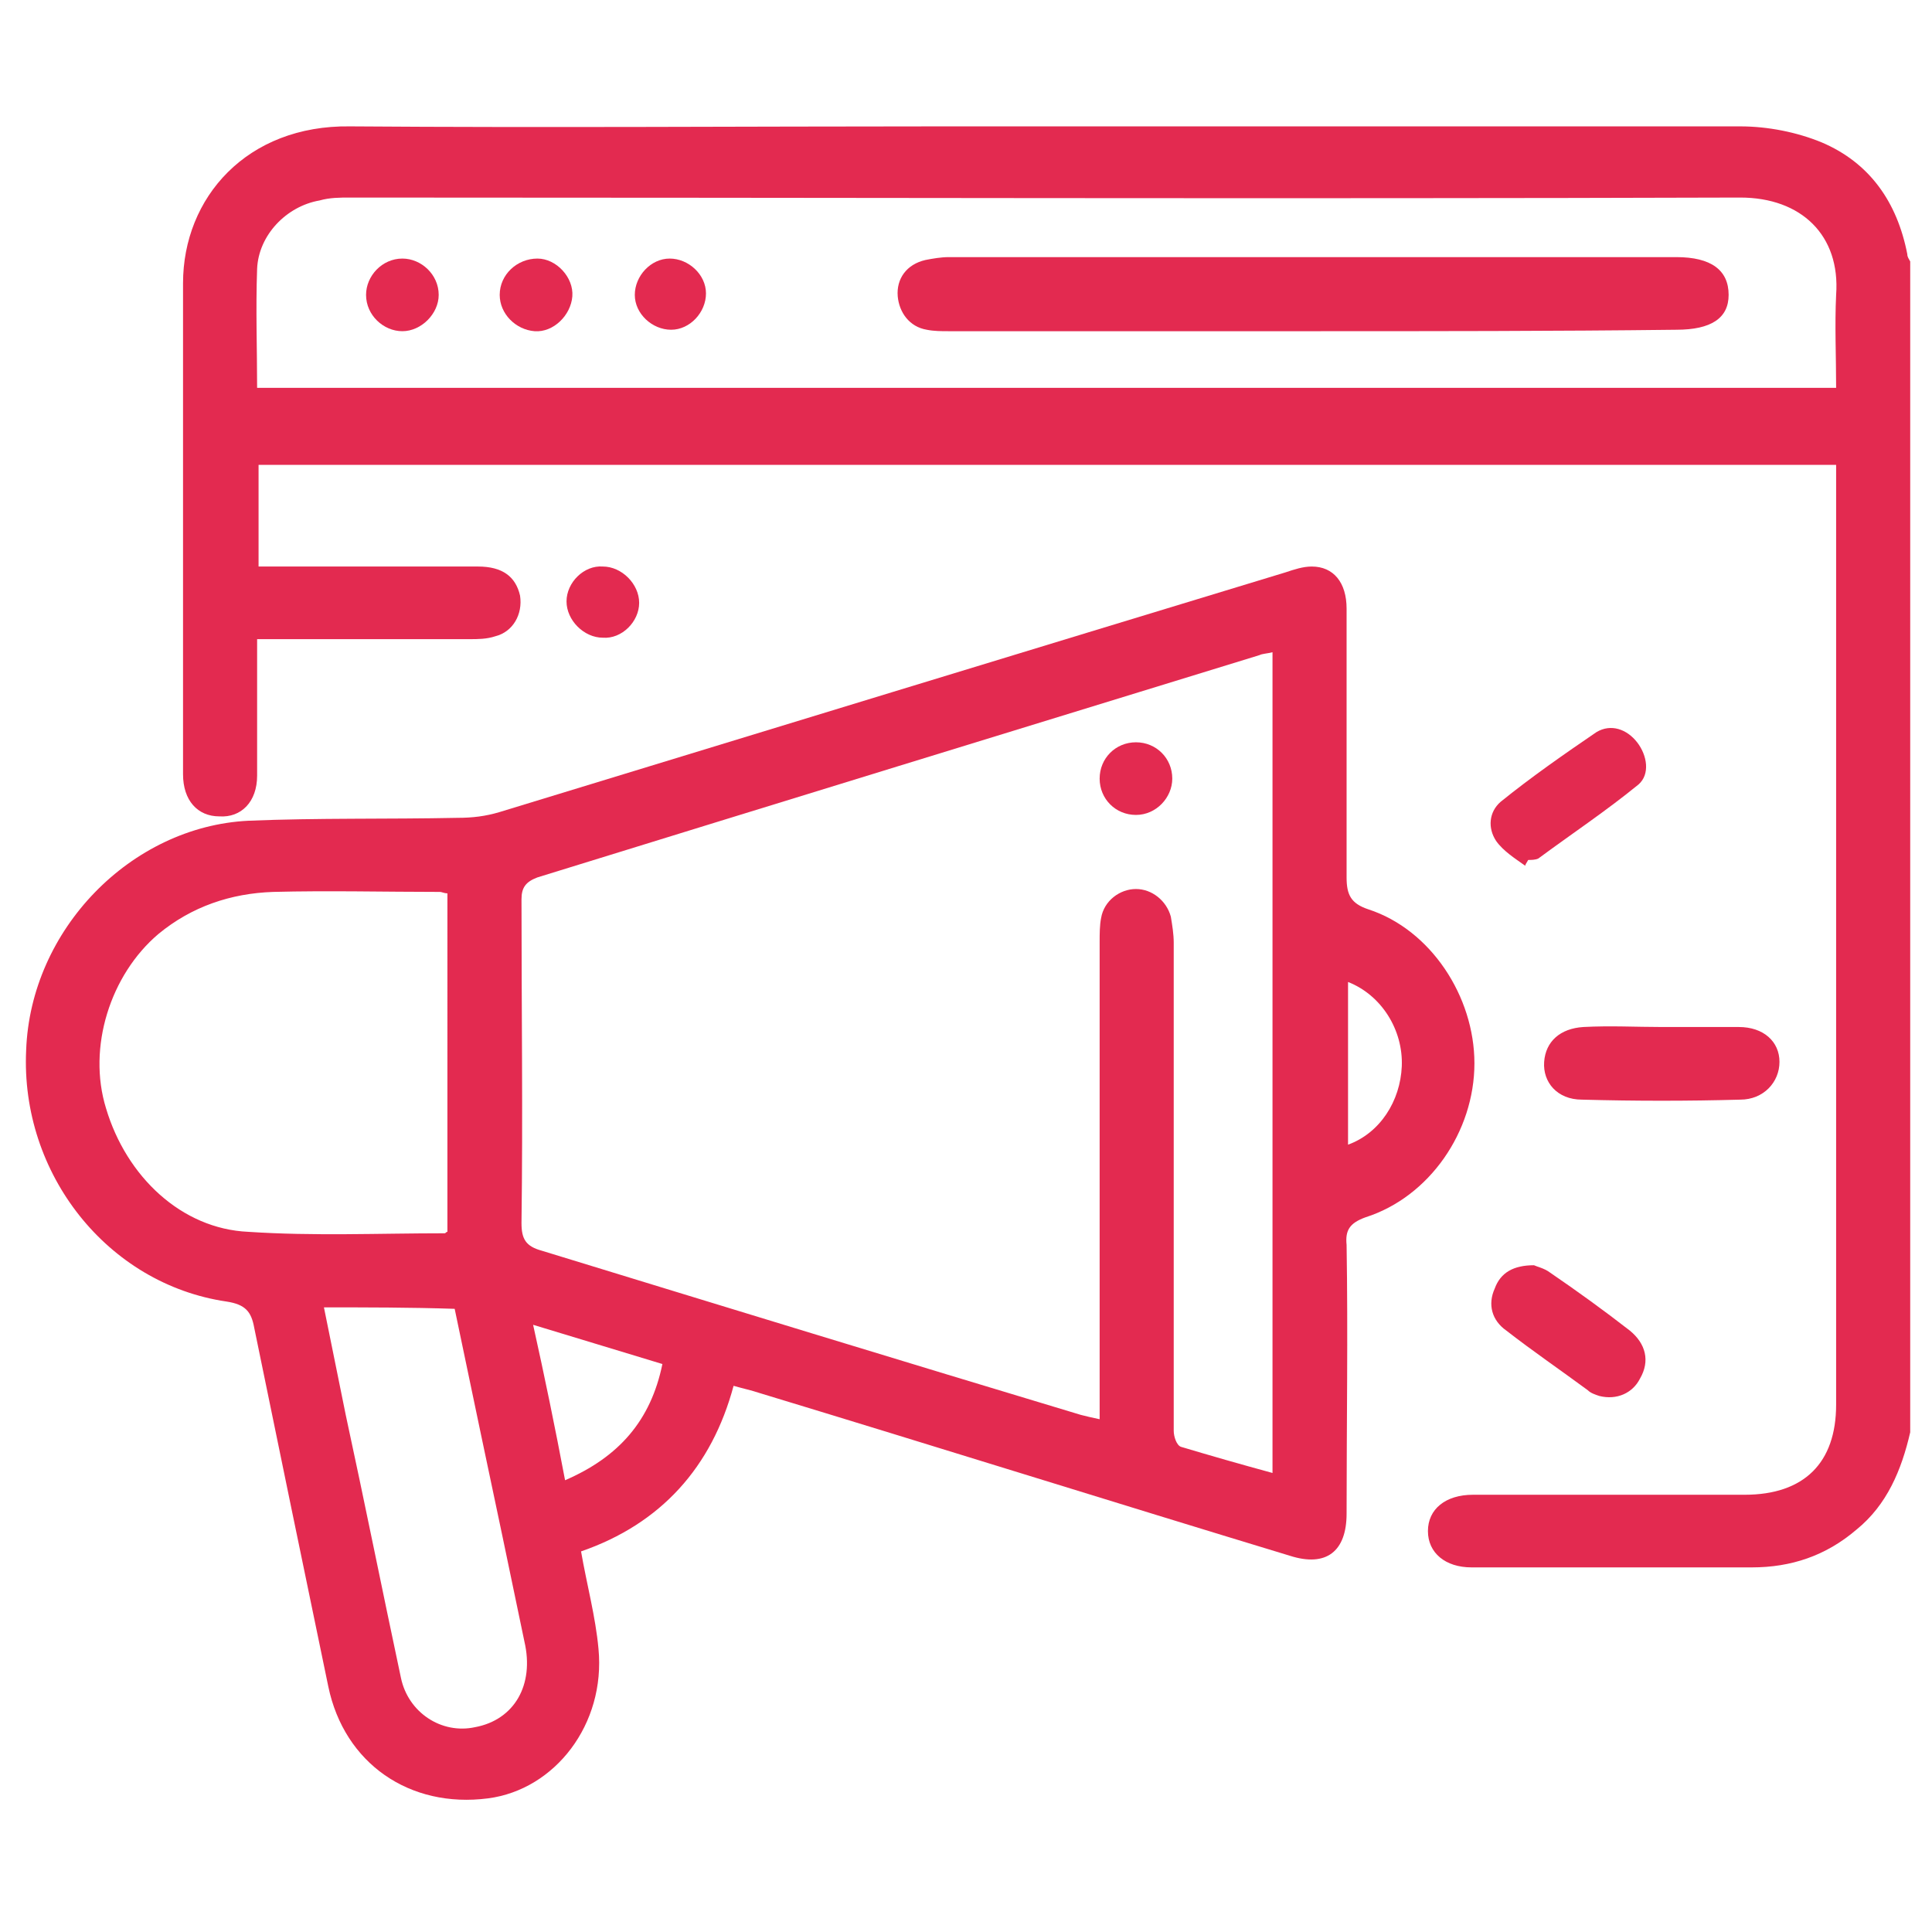
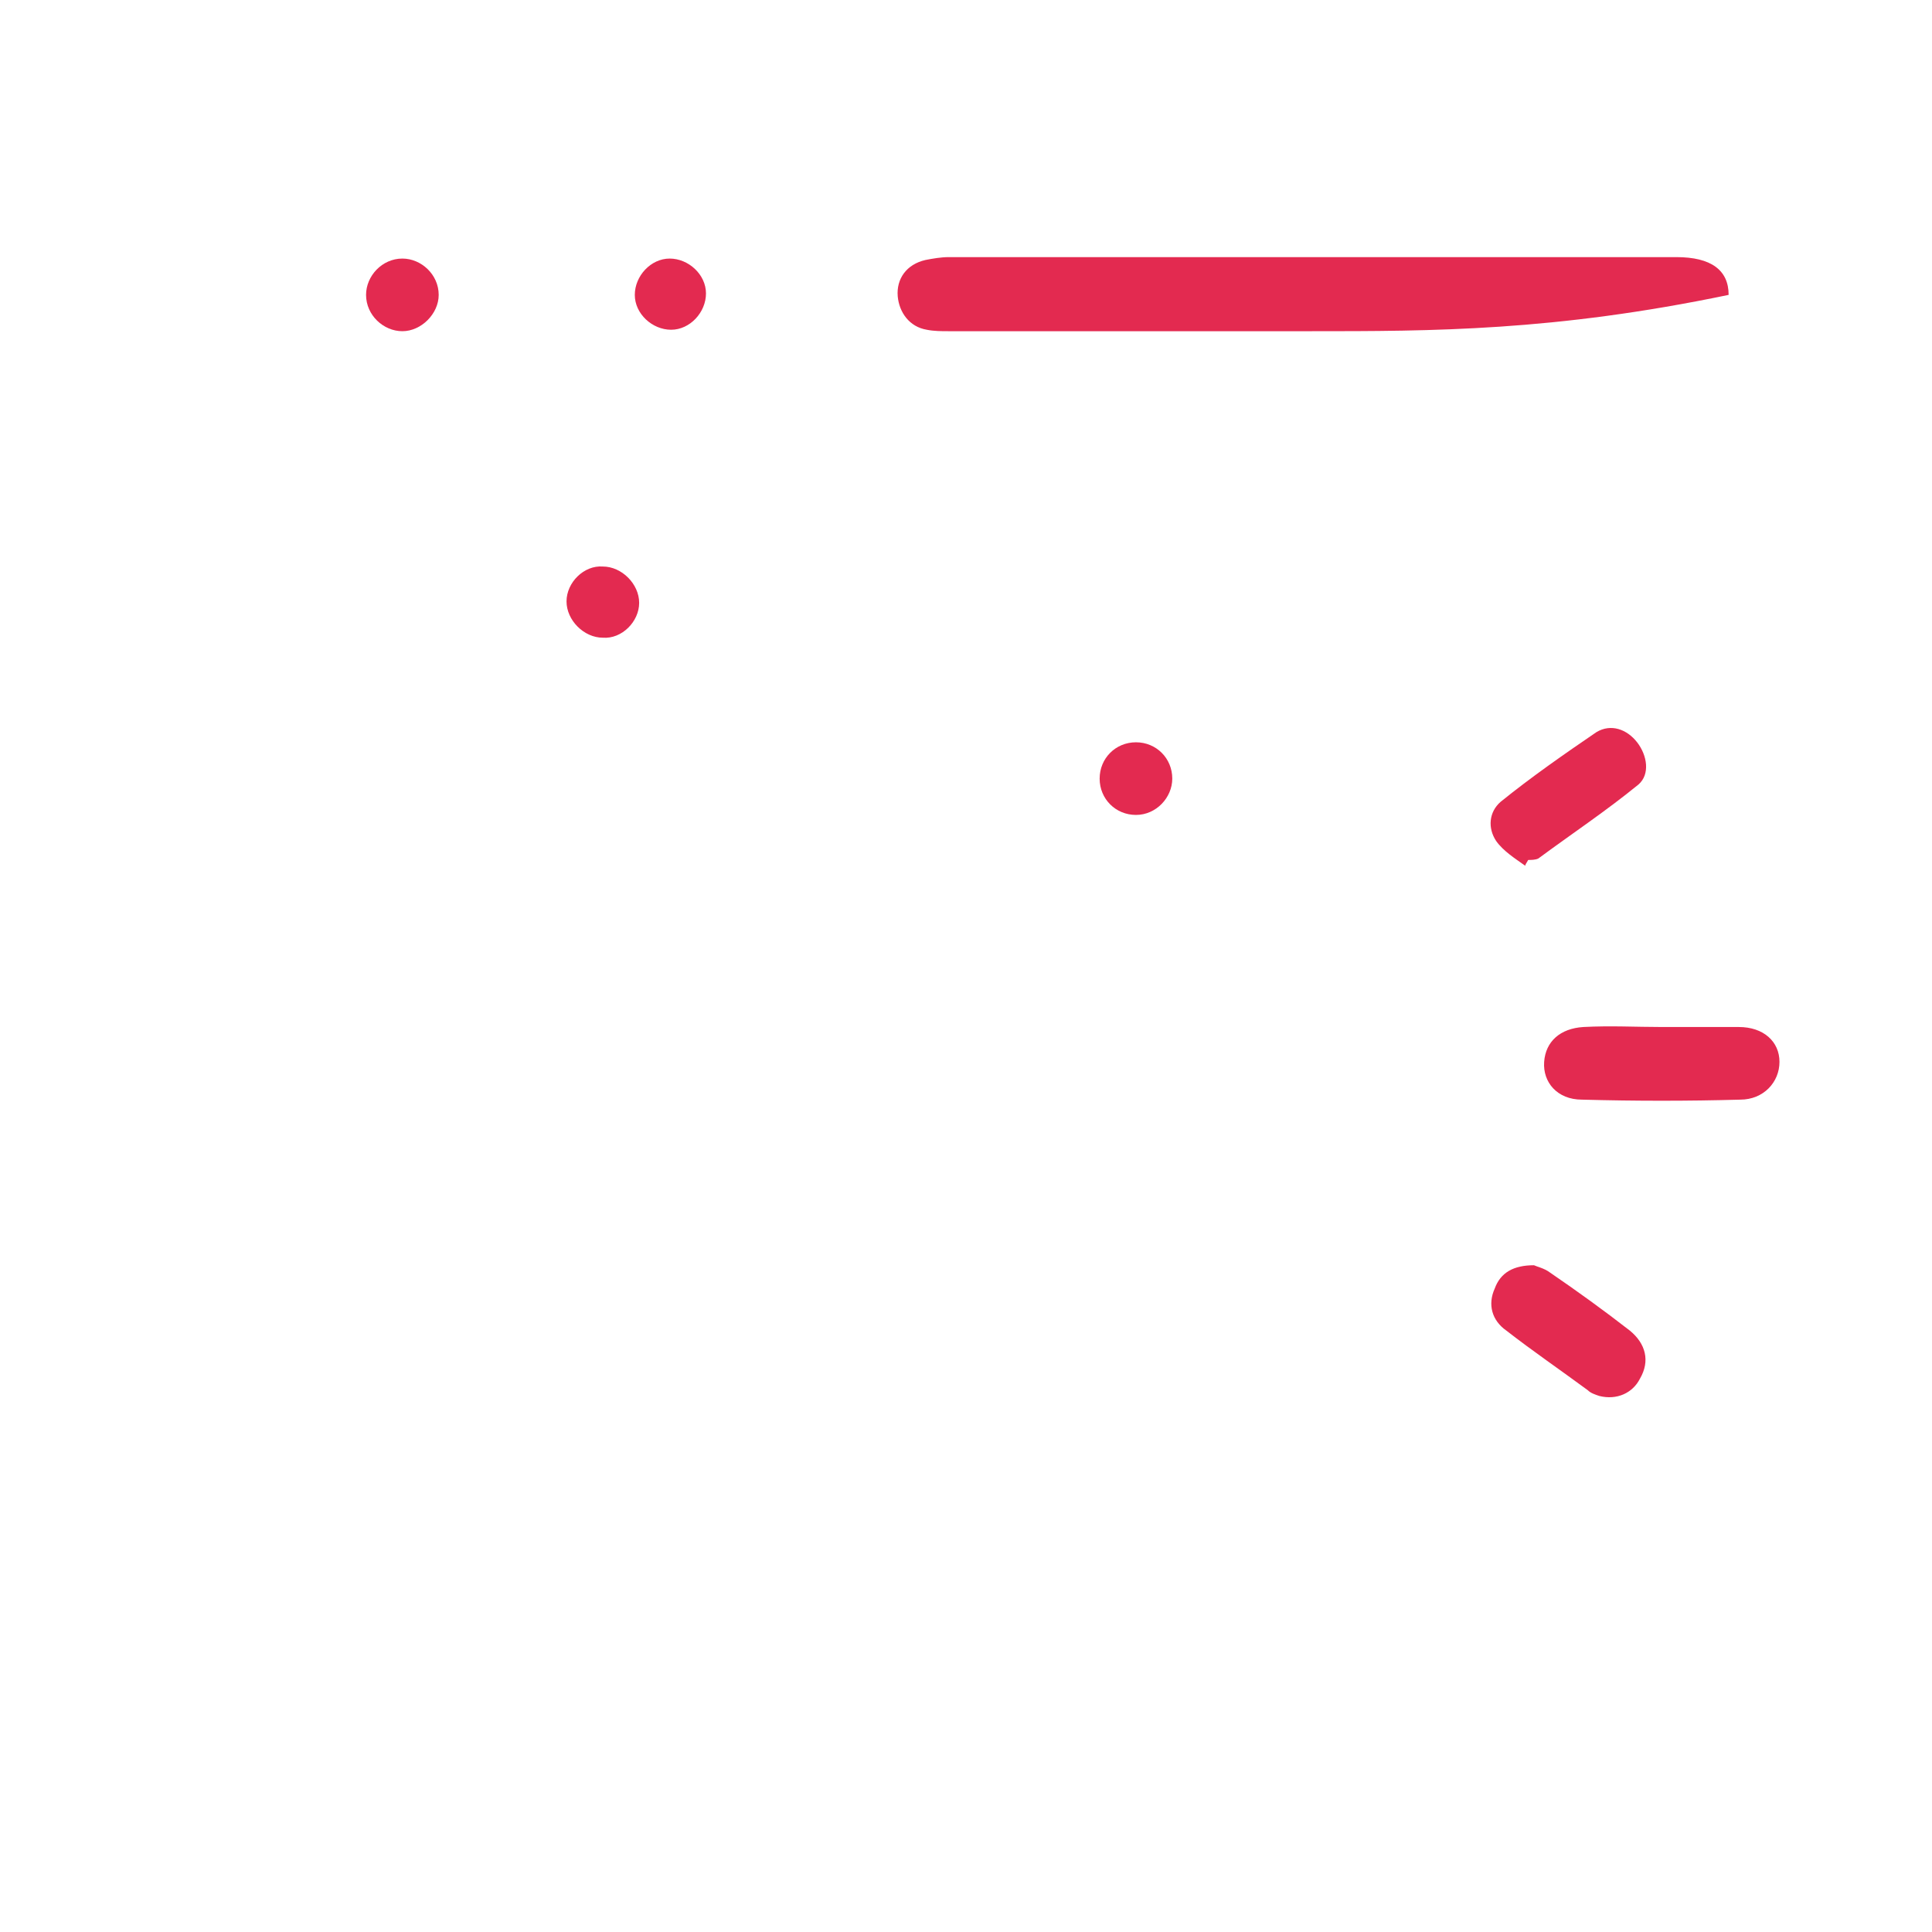
<svg xmlns="http://www.w3.org/2000/svg" version="1.1" id="Layer_1" x="0px" y="0px" viewBox="0 0 133 133" style="enable-background:new 0 0 133 133;" xml:space="preserve">
  <style type="text/css">
	.st0{fill:#E32A50;}
</style>
-   <path class="st0" d="M131.5,98.6c-0.6,2.6-1.6,5-3.7,6.7c-2.1,1.8-4.5,2.6-7.2,2.6c-6.4,0-12.8,0-19.3,0c-1.8,0-3-1-3-2.5  c0-1.5,1.2-2.5,3.1-2.5c6.2,0,12.5,0,18.7,0c4.1,0,6.3-2.2,6.3-6.2c0-21.2,0-42.3,0-63.5c0-0.4,0-0.7,0-1.2C90.2,32,54,32,17.8,32  c0,2.3,0,4.6,0,7c0.5,0,1,0,1.4,0c4.6,0,9.1,0,13.7,0c1.7,0,2.6,0.7,2.9,2c0.2,1.3-0.5,2.5-1.7,2.8C33.5,44,32.9,44,32.3,44  c-4.3,0-8.7,0-13,0c-0.5,0-0.9,0-1.6,0c0,0.5,0,1,0,1.4c0,2.7,0,5.3,0,8c0,1.8-1.1,2.9-2.6,2.8c-1.5,0-2.5-1.1-2.5-2.9  c0-11.3,0-22.5,0-33.8c0-5.9,4.4-10.9,11.5-10.8c13.6,0.1,27.1,0,40.7,0c18.3,0,36.7,0,55,0c1.9,0,3.9,0.4,5.6,1.1  c3.3,1.4,5.2,4.1,5.9,7.7c0,0.2,0.1,0.3,0.2,0.5C131.5,44.8,131.5,71.7,131.5,98.6z M17.7,26.7c36.3,0,72.5,0,108.7,0  c0-2.2-0.1-4.3,0-6.4c0.3-4.1-2.4-6.7-6.6-6.7c-31.9,0.1-63.8,0-95.7,0c-0.7,0-1.4,0-2.1,0.2c-2.3,0.4-4.2,2.4-4.3,4.7  C17.6,21.3,17.7,24,17.7,26.7z" />
-   <path class="st0" d="M40,106.8c0.4,2.3,1,4.5,1.2,6.7c0.5,5.2-3,9.7-7.6,10.3c-5.4,0.7-9.9-2.4-11-7.7c-1.7-8.2-3.4-16.4-5.1-24.7  c-0.2-1.1-0.6-1.6-1.9-1.8C7.4,88.4,1.4,80.8,1.8,72.3C2.1,64,9,56.9,17.1,56.5c4.8-0.2,9.6-0.1,14.4-0.2c1,0,1.9-0.1,2.9-0.4  c18-5.5,36-11,54.1-16.5c0.6-0.2,1.2-0.4,1.8-0.4c1.5,0,2.4,1.1,2.4,2.9c0,6.2,0,12.3,0,18.5c0,1.2,0.3,1.8,1.5,2.2  c4.3,1.4,7.3,6,7.3,10.6c0,4.7-3.1,9.2-7.5,10.6c-1.1,0.4-1.4,0.9-1.3,1.9c0.1,6.2,0,12.3,0,18.5c0,2.6-1.4,3.7-3.9,2.9  c-12.2-3.7-24.3-7.5-36.5-11.2c-0.6-0.2-1.1-0.3-1.8-0.5C49,101,45.5,104.9,40,106.8z M87.6,101.4c0-18.9,0-37.7,0-56.5  c-0.4,0.1-0.7,0.1-0.9,0.2C70.1,50.2,53.5,55.3,37,60.4c-0.8,0.3-1.1,0.7-1.1,1.5c0,7.4,0.1,14.9,0,22.3c0,1.1,0.3,1.6,1.4,1.9  c12.4,3.8,24.8,7.6,37.1,11.3c0.4,0.1,0.8,0.2,1.3,0.3c0-0.6,0-1.1,0-1.6c0-10.4,0-20.9,0-31.3c0-0.5,0-1.1,0.1-1.6  c0.2-1.2,1.3-2,2.4-2c1.1,0,2.1,0.8,2.4,1.9c0.1,0.6,0.2,1.2,0.2,1.8c0,9.2,0,18.4,0,27.6c0,2,0,4,0,6c0,0.4,0.2,1,0.5,1.1  C83.3,100.2,85.4,100.8,87.6,101.4z M30.8,61.5c-0.2,0-0.4-0.1-0.5-0.1c-3.8,0-7.7-0.1-11.5,0c-2.9,0.1-5.6,1-7.9,2.9  C7.6,67.1,6,72.1,7.3,76.3c1.4,4.7,5.2,8.3,9.8,8.5c4.5,0.3,9,0.1,13.5,0.1c0.1,0,0.1-0.1,0.2-0.1C30.8,77,30.8,69.3,30.8,61.5z   M22.3,90c0.5,2.5,1,4.9,1.5,7.4c1.3,6,2.5,12,3.8,18.1c0.5,2.4,2.8,3.9,5.1,3.4c2.7-0.5,4.1-2.9,3.4-5.9c-1-4.8-2-9.6-3-14.3  c-0.6-2.9-1.2-5.7-1.8-8.6C28.2,90,25.3,90,22.3,90z M38.9,101.9c3.7-1.6,5.9-4.1,6.7-8c-3-0.9-5.9-1.8-8.9-2.7  C37.5,94.8,38.2,98.2,38.9,101.9z M92.8,67.6c0,3.8,0,7.5,0,11.2c2.2-0.8,3.6-3,3.7-5.4C96.6,70.9,95.1,68.5,92.8,67.6z" />
  <path class="st0" d="M114.4,70.7c1.8,0,3.5,0,5.3,0c1.7,0,2.8,1,2.8,2.4c0,1.4-1.1,2.6-2.7,2.6c-3.6,0.1-7.2,0.1-10.9,0  c-1.7,0-2.7-1.2-2.6-2.6c0.1-1.4,1.1-2.3,2.7-2.4C110.9,70.6,112.6,70.7,114.4,70.7z" />
  <path class="st0" d="M105,59.6c-0.7-0.5-1.5-1-2-1.7c-0.6-0.9-0.5-2,0.3-2.7c2.1-1.7,4.4-3.3,6.6-4.8c1-0.6,2.1-0.2,2.8,0.7  c0.7,0.9,0.9,2.2,0.1,2.9c-2.2,1.8-4.6,3.4-6.9,5.1c-0.2,0.1-0.5,0.1-0.7,0.1C105.1,59.4,105,59.5,105,59.6z" />
  <path class="st0" d="M105.6,87.1c0.2,0.1,0.7,0.2,1.1,0.5c1.9,1.3,3.7,2.6,5.5,4c1.1,0.9,1.4,2.1,0.7,3.3c-0.5,1-1.6,1.5-2.8,1.2  c-0.3-0.1-0.6-0.2-0.8-0.4c-1.9-1.4-3.8-2.7-5.6-4.1c-1-0.7-1.3-1.8-0.8-2.9C103.3,87.6,104.2,87.1,105.6,87.1z" />
  <path class="st0" d="M41.5,43.9c-1.3,0-2.5-1.2-2.5-2.5c0-1.3,1.2-2.5,2.5-2.4c1.3,0,2.5,1.2,2.5,2.5C44,42.8,42.8,44,41.5,43.9z" />
-   <path class="st0" d="M90.2,22.8c-8.3,0-16.6,0-24.9,0c-0.5,0-1,0-1.5-0.1c-1.2-0.2-1.9-1.2-2-2.3c-0.1-1.2,0.6-2.2,1.9-2.5  c0.5-0.1,1.1-0.2,1.6-0.2c16.7,0,33.4,0,50.1,0c2.4,0,3.6,0.9,3.6,2.6c0,1.6-1.2,2.4-3.6,2.4C107,22.8,98.6,22.8,90.2,22.8z" />
-   <path class="st0" d="M37,17.8c1.3,0,2.5,1.3,2.4,2.6c-0.1,1.3-1.3,2.5-2.6,2.4c-1.3-0.1-2.4-1.2-2.4-2.5  C34.4,18.9,35.6,17.8,37,17.8z" />
+   <path class="st0" d="M90.2,22.8c-8.3,0-16.6,0-24.9,0c-0.5,0-1,0-1.5-0.1c-1.2-0.2-1.9-1.2-2-2.3c-0.1-1.2,0.6-2.2,1.9-2.5  c0.5-0.1,1.1-0.2,1.6-0.2c16.7,0,33.4,0,50.1,0c2.4,0,3.6,0.9,3.6,2.6C107,22.8,98.6,22.8,90.2,22.8z" />
  <path class="st0" d="M27.7,22.8c-1.3,0-2.5-1.1-2.5-2.5c0-1.3,1.1-2.5,2.5-2.5c1.3,0,2.5,1.1,2.5,2.5C30.2,21.6,29,22.8,27.7,22.8z" />
  <path class="st0" d="M48.6,20.2c0,1.3-1.1,2.5-2.4,2.5c-1.3,0-2.5-1.1-2.5-2.4c0-1.3,1.1-2.5,2.4-2.5C47.4,17.8,48.6,18.9,48.6,20.2  z" />
  <path class="st0" d="M78.2,51.1c1.4,0,2.5,1.1,2.5,2.5c0,1.3-1.1,2.5-2.5,2.5c-1.4,0-2.5-1.1-2.5-2.5C75.7,52.2,76.8,51.1,78.2,51.1  z" />
</svg>